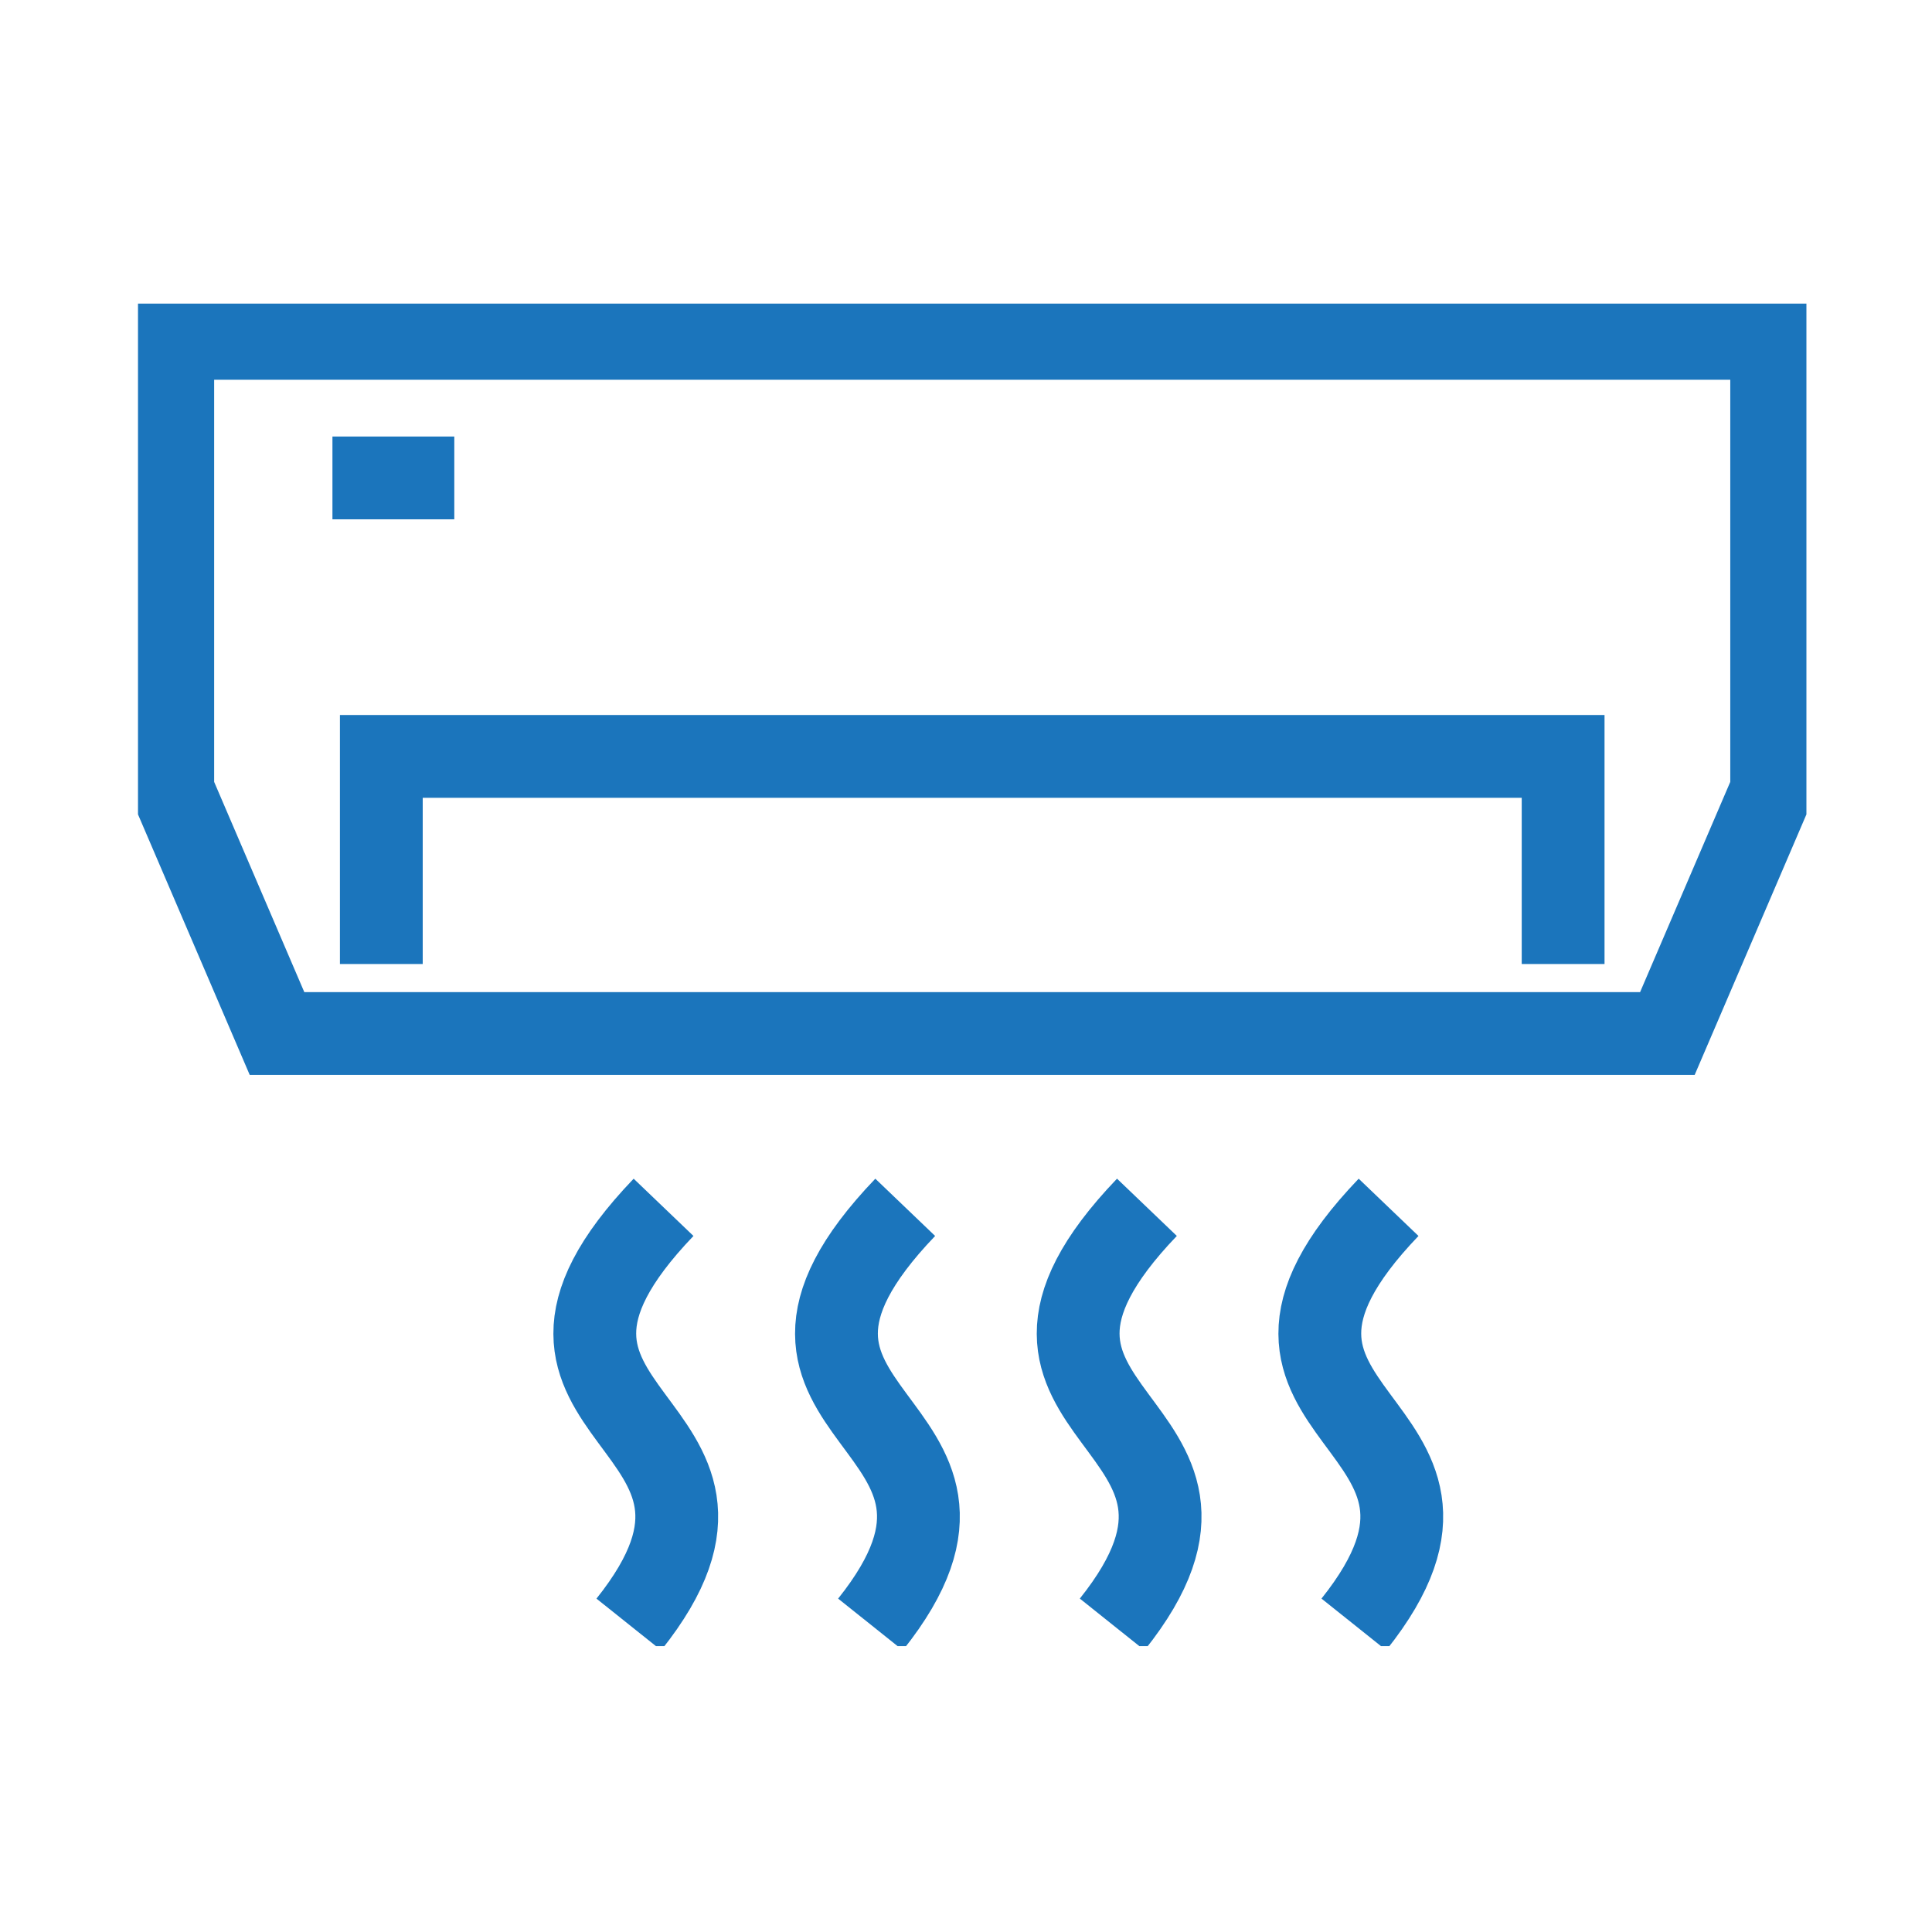
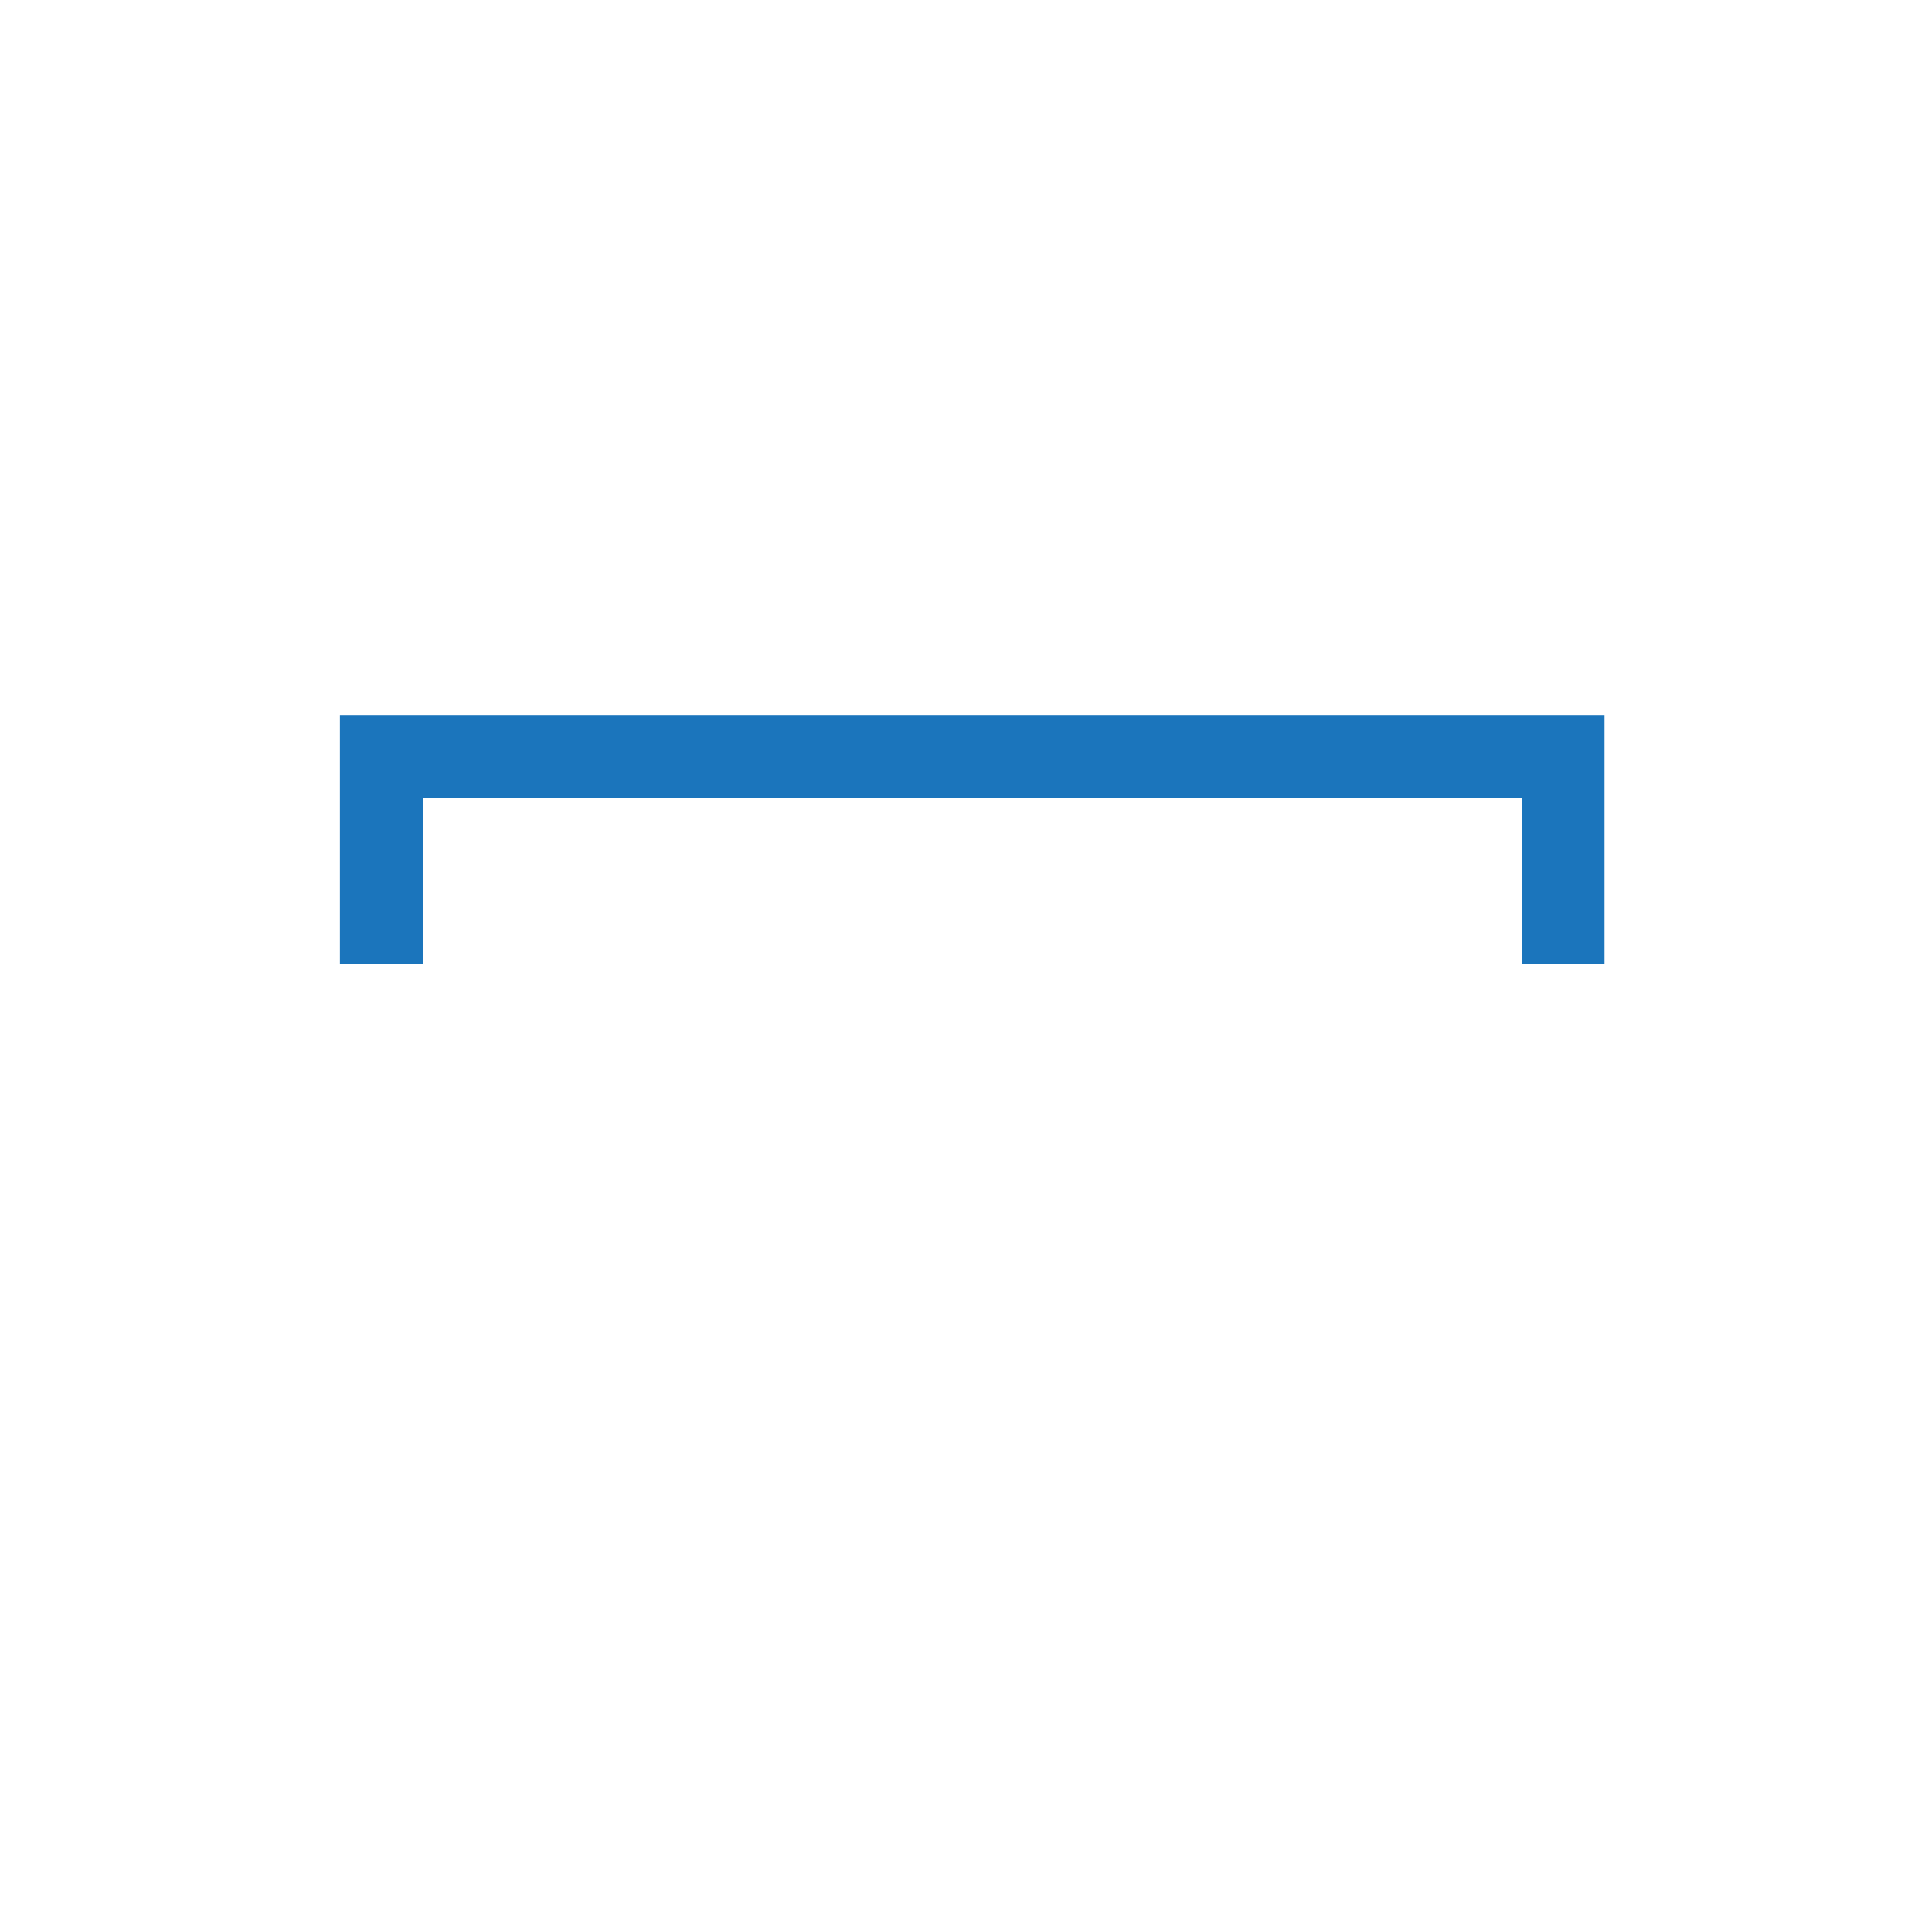
<svg xmlns="http://www.w3.org/2000/svg" width="70" height="70" viewBox="0 0 70 70">
  <defs>
    <clipPath id="clip-path">
-       <rect id="Rectangle_34076" data-name="Rectangle 34076" width="60.45" height="48.642" fill="none" stroke="#1b75bc" stroke-width="3" />
-     </clipPath>
+       </clipPath>
    <clipPath id="clip-air-conditioning-solar-ev-charging">
      <rect width="70" height="70" />
    </clipPath>
  </defs>
  <g id="air-conditioning-solar-ev-charging" clip-path="url(#clip-air-conditioning-solar-ev-charging)">
    <g id="Group_15387" data-name="Group 15387" transform="translate(5 11)">
      <g id="Group_15384" data-name="Group 15384" transform="translate(0 0)">
        <g id="Group_15383" data-name="Group 15383" clip-path="url(#clip-path)">
          <path id="Path_20231" data-name="Path 20231" d="M55.153,26.188H4.778L1,17.378V1H58.932V17.378Z" transform="translate(0.259 0.259)" fill="none" stroke="#1b75bc" stroke-miterlimit="10" stroke-width="3" />
        </g>
      </g>
      <path id="Path_20232" data-name="Path 20232" d="M7,22.522V15H49.819v7.522" transform="translate(1.816 1.406)" fill="none" stroke="#1b75bc" stroke-miterlimit="10" stroke-width="3" />
-       <line id="Line_204" data-name="Line 204" x2="4.415" transform="translate(7.045 6.316)" fill="none" stroke="#1b75bc" stroke-miterlimit="10" stroke-width="3" />
      <g id="Group_15386" data-name="Group 15386" transform="translate(0 0)">
        <g id="Group_15385" data-name="Group 15385" clip-path="url(#clip-path)">
          <path id="Path_20233" data-name="Path 20233" d="M14.374,41.113C20.409,33.556,8.181,33.782,15.633,26" transform="translate(3.409 6.744)" fill="none" stroke="#1b75bc" stroke-miterlimit="10" stroke-width="3" />
          <path id="Path_20234" data-name="Path 20234" d="M21.327,41.113c6.035-7.556-6.192-7.331,1.259-15.113" transform="translate(5.212 6.744)" fill="none" stroke="#1b75bc" stroke-miterlimit="10" stroke-width="3" />
          <path id="Path_20235" data-name="Path 20235" d="M28.28,41.112c6.035-7.556-6.192-7.331,1.259-15.113" transform="translate(7.016 6.744)" fill="none" stroke="#1b75bc" stroke-miterlimit="10" stroke-width="3" />
-           <path id="Path_20236" data-name="Path 20236" d="M35.233,41.112C41.268,33.555,29.04,33.781,36.492,26" transform="translate(8.819 6.744)" fill="none" stroke="#1b75bc" stroke-miterlimit="10" stroke-width="3" />
        </g>
      </g>
    </g>
  </g>
</svg>